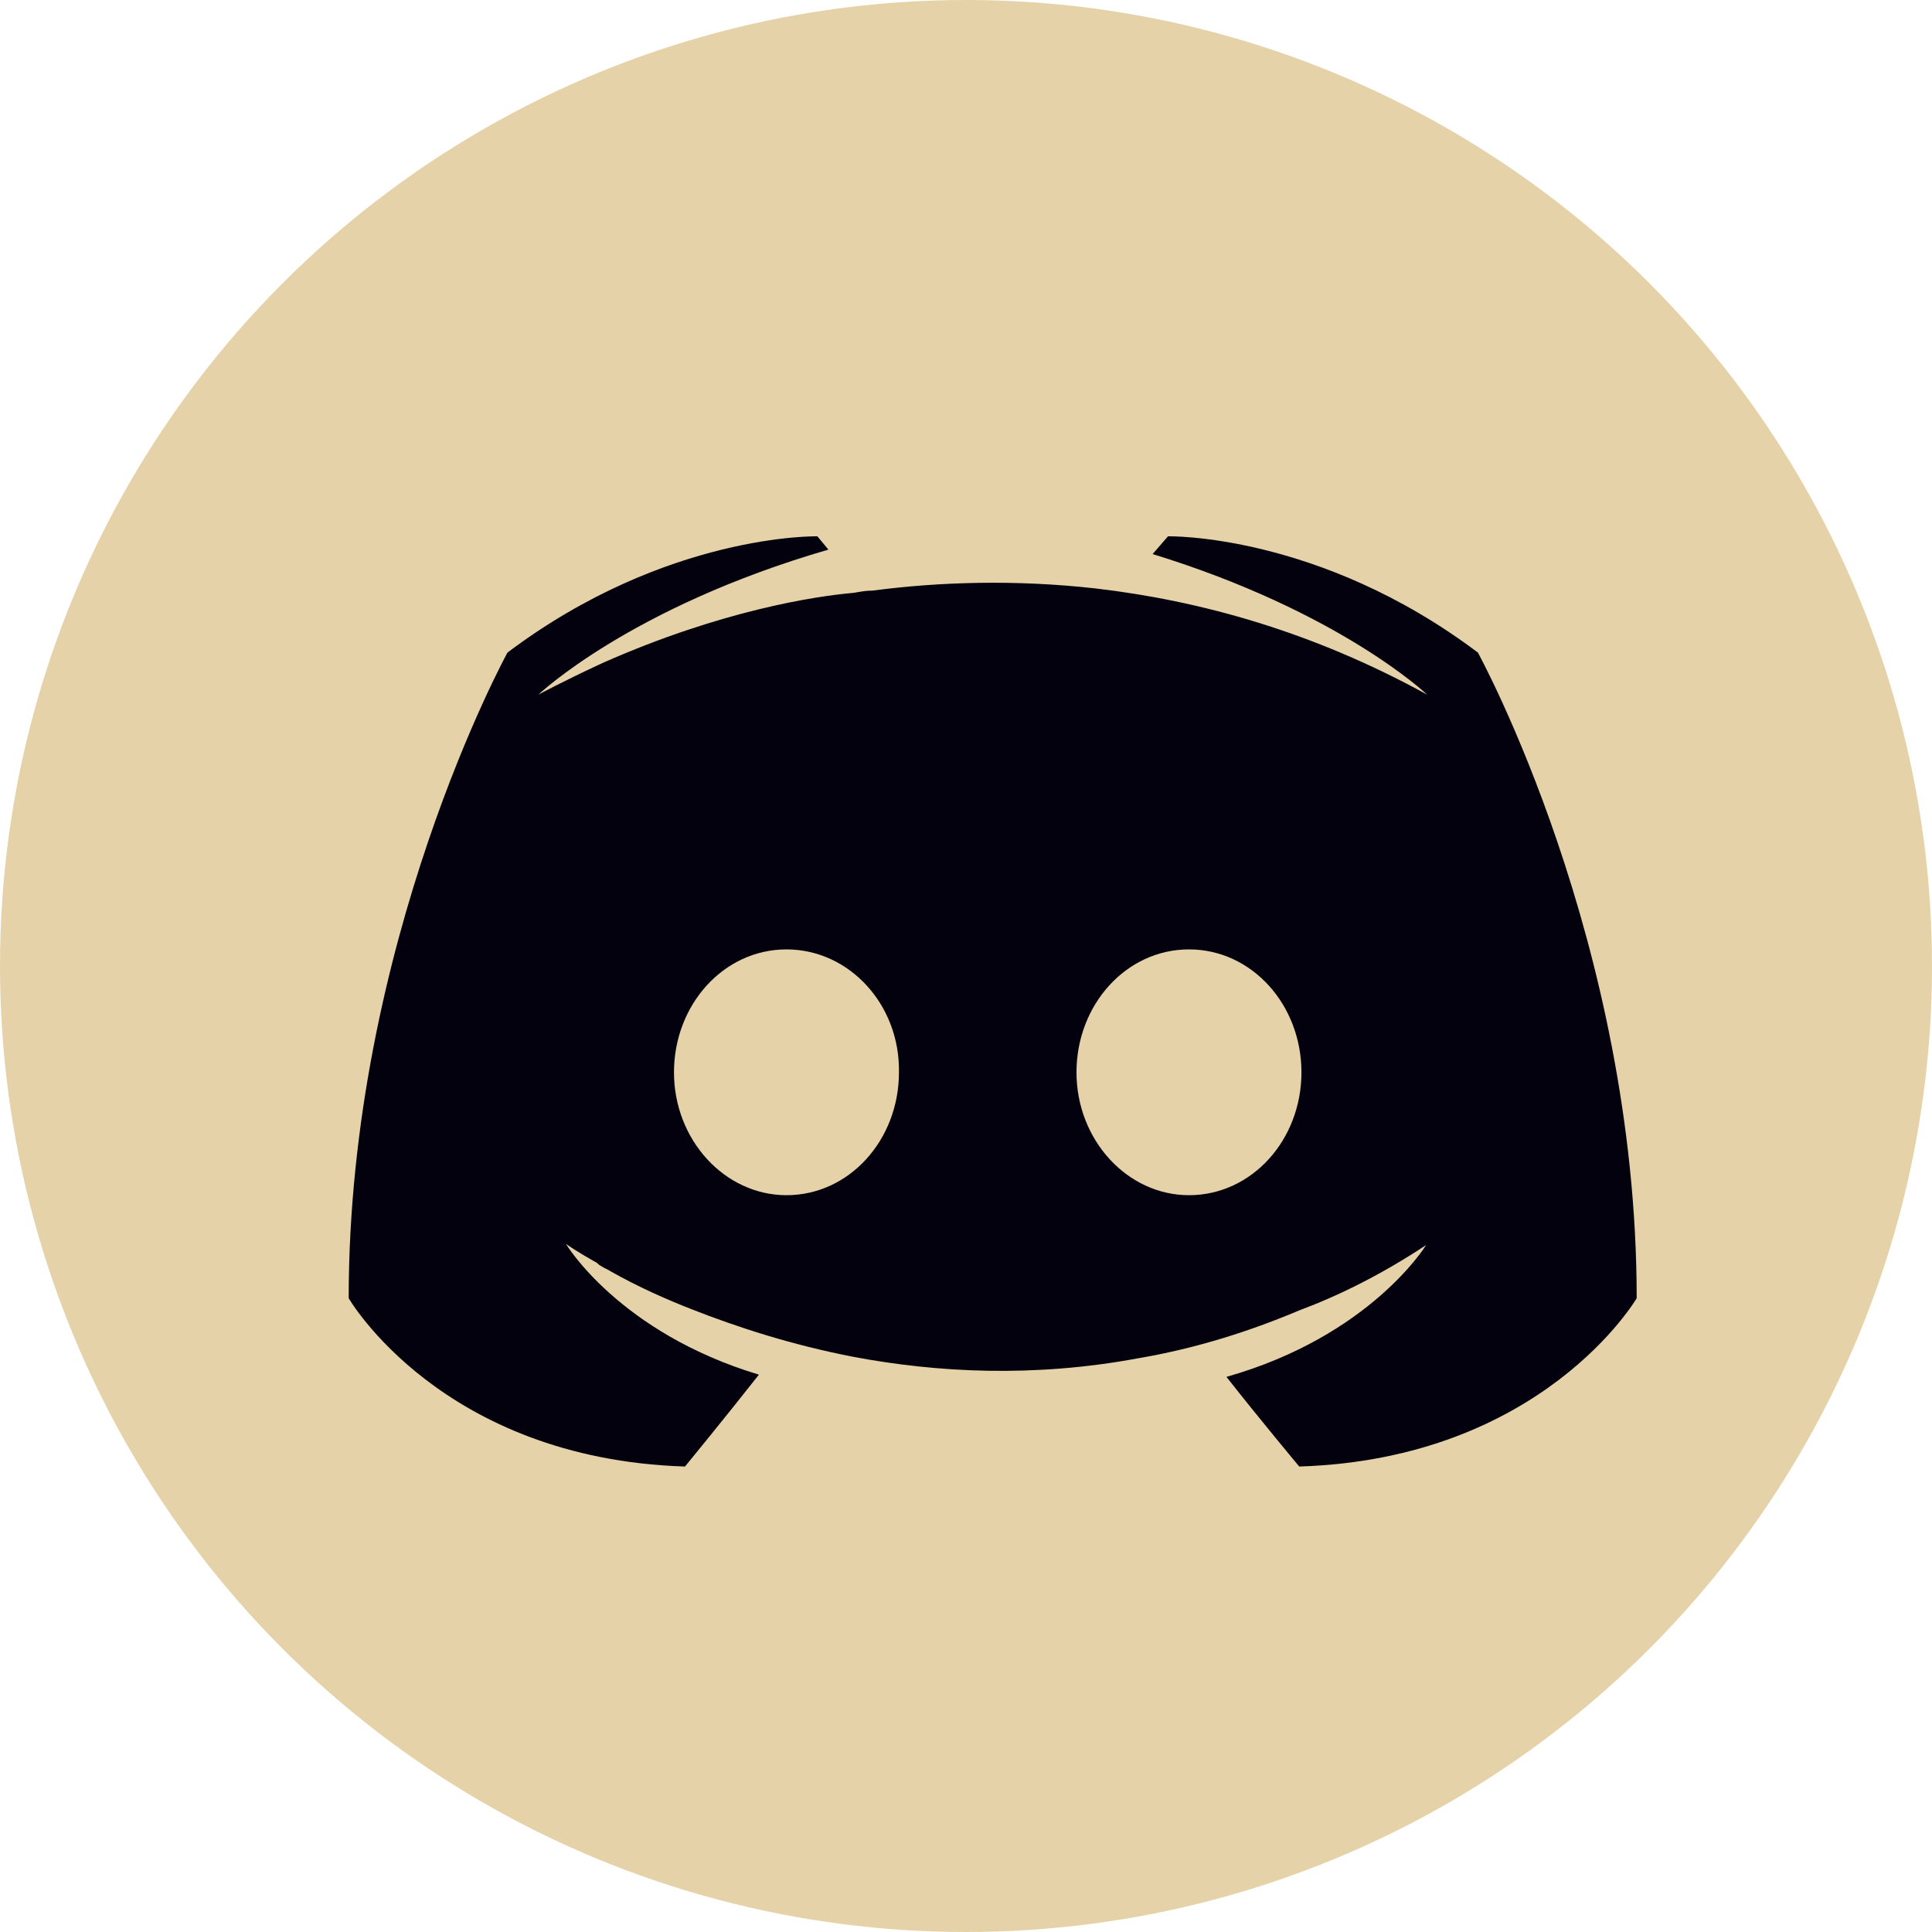
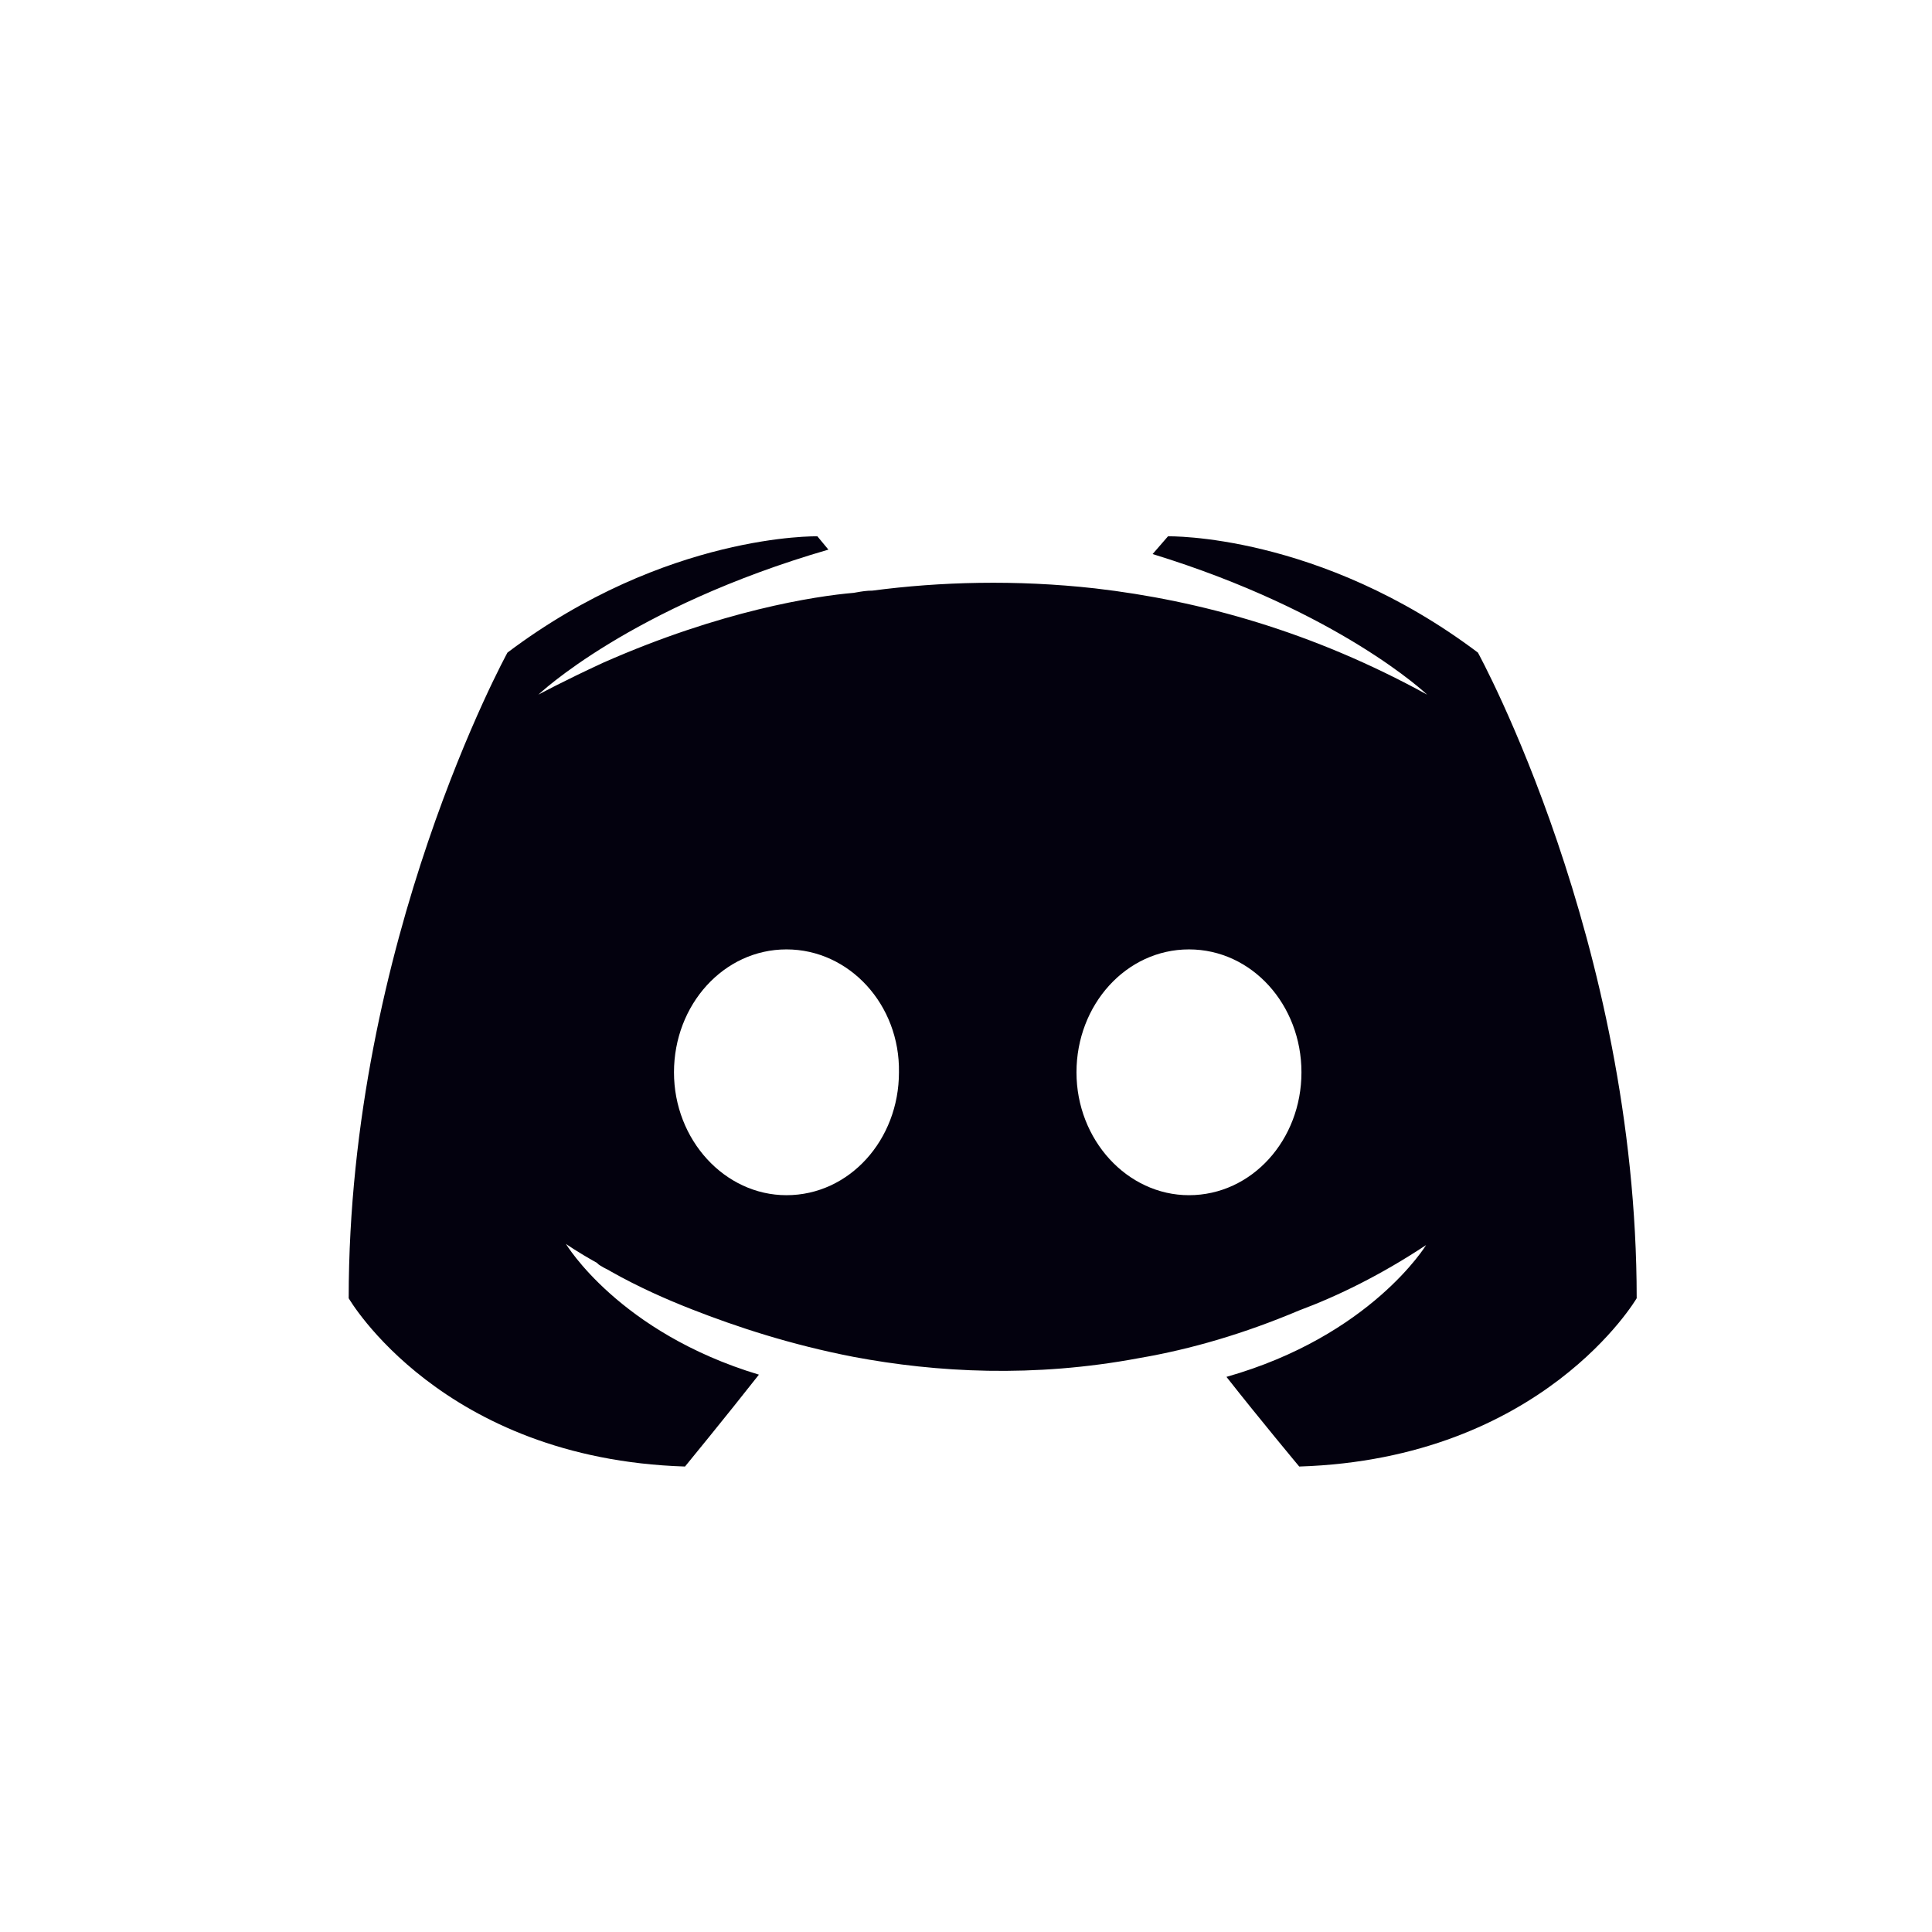
<svg xmlns="http://www.w3.org/2000/svg" width="27" height="27" viewBox="0 0 27 27" fill="none">
-   <circle cx="13.5" cy="13.5" r="13.5" fill="#E6D2A8" />
  <path fill-rule="evenodd" clip-rule="evenodd" d="M17.14 19.242C17.602 19.83 18.157 20.495 18.157 20.495C21.563 20.387 22.873 18.143 22.873 18.143C22.873 13.159 20.654 9.12 20.654 9.12C18.435 7.449 16.323 7.495 16.323 7.495L16.108 7.743C18.727 8.548 19.945 9.708 19.945 9.708C18.342 8.826 16.77 8.393 15.306 8.223C14.197 8.099 13.133 8.13 12.193 8.254C12.113 8.254 12.044 8.265 11.966 8.279C11.954 8.281 11.943 8.283 11.931 8.285C11.392 8.331 10.082 8.532 8.433 9.26C7.863 9.523 7.524 9.708 7.524 9.708C7.524 9.708 8.803 8.486 11.577 7.681L11.423 7.495C11.423 7.495 9.311 7.449 7.092 9.12C7.092 9.12 4.873 13.159 4.873 18.143C4.873 18.143 6.168 20.387 9.573 20.495C9.573 20.495 10.144 19.799 10.606 19.211C8.649 18.622 7.909 17.384 7.909 17.384C7.909 17.384 8.063 17.493 8.341 17.648C8.356 17.663 8.371 17.678 8.402 17.694C8.425 17.709 8.448 17.721 8.472 17.733C8.495 17.744 8.518 17.756 8.541 17.771C8.926 17.988 9.311 18.158 9.666 18.297C10.298 18.545 11.053 18.793 11.931 18.963C13.087 19.18 14.443 19.257 15.923 18.979C16.647 18.855 17.387 18.638 18.157 18.313C18.697 18.112 19.298 17.818 19.93 17.4C19.93 17.4 19.159 18.669 17.14 19.242ZM9.419 14.986C9.419 14.042 10.113 13.268 10.991 13.268C11.87 13.268 12.579 14.042 12.563 14.986C12.563 15.93 11.87 16.703 10.991 16.703C10.128 16.703 9.419 15.93 9.419 14.986ZM15.044 14.986C15.044 14.042 15.738 13.268 16.616 13.268C17.495 13.268 18.188 14.042 18.188 14.986C18.188 15.93 17.495 16.703 16.616 16.703C15.753 16.703 15.044 15.93 15.044 14.986Z" fill="#03010E" />
</svg>